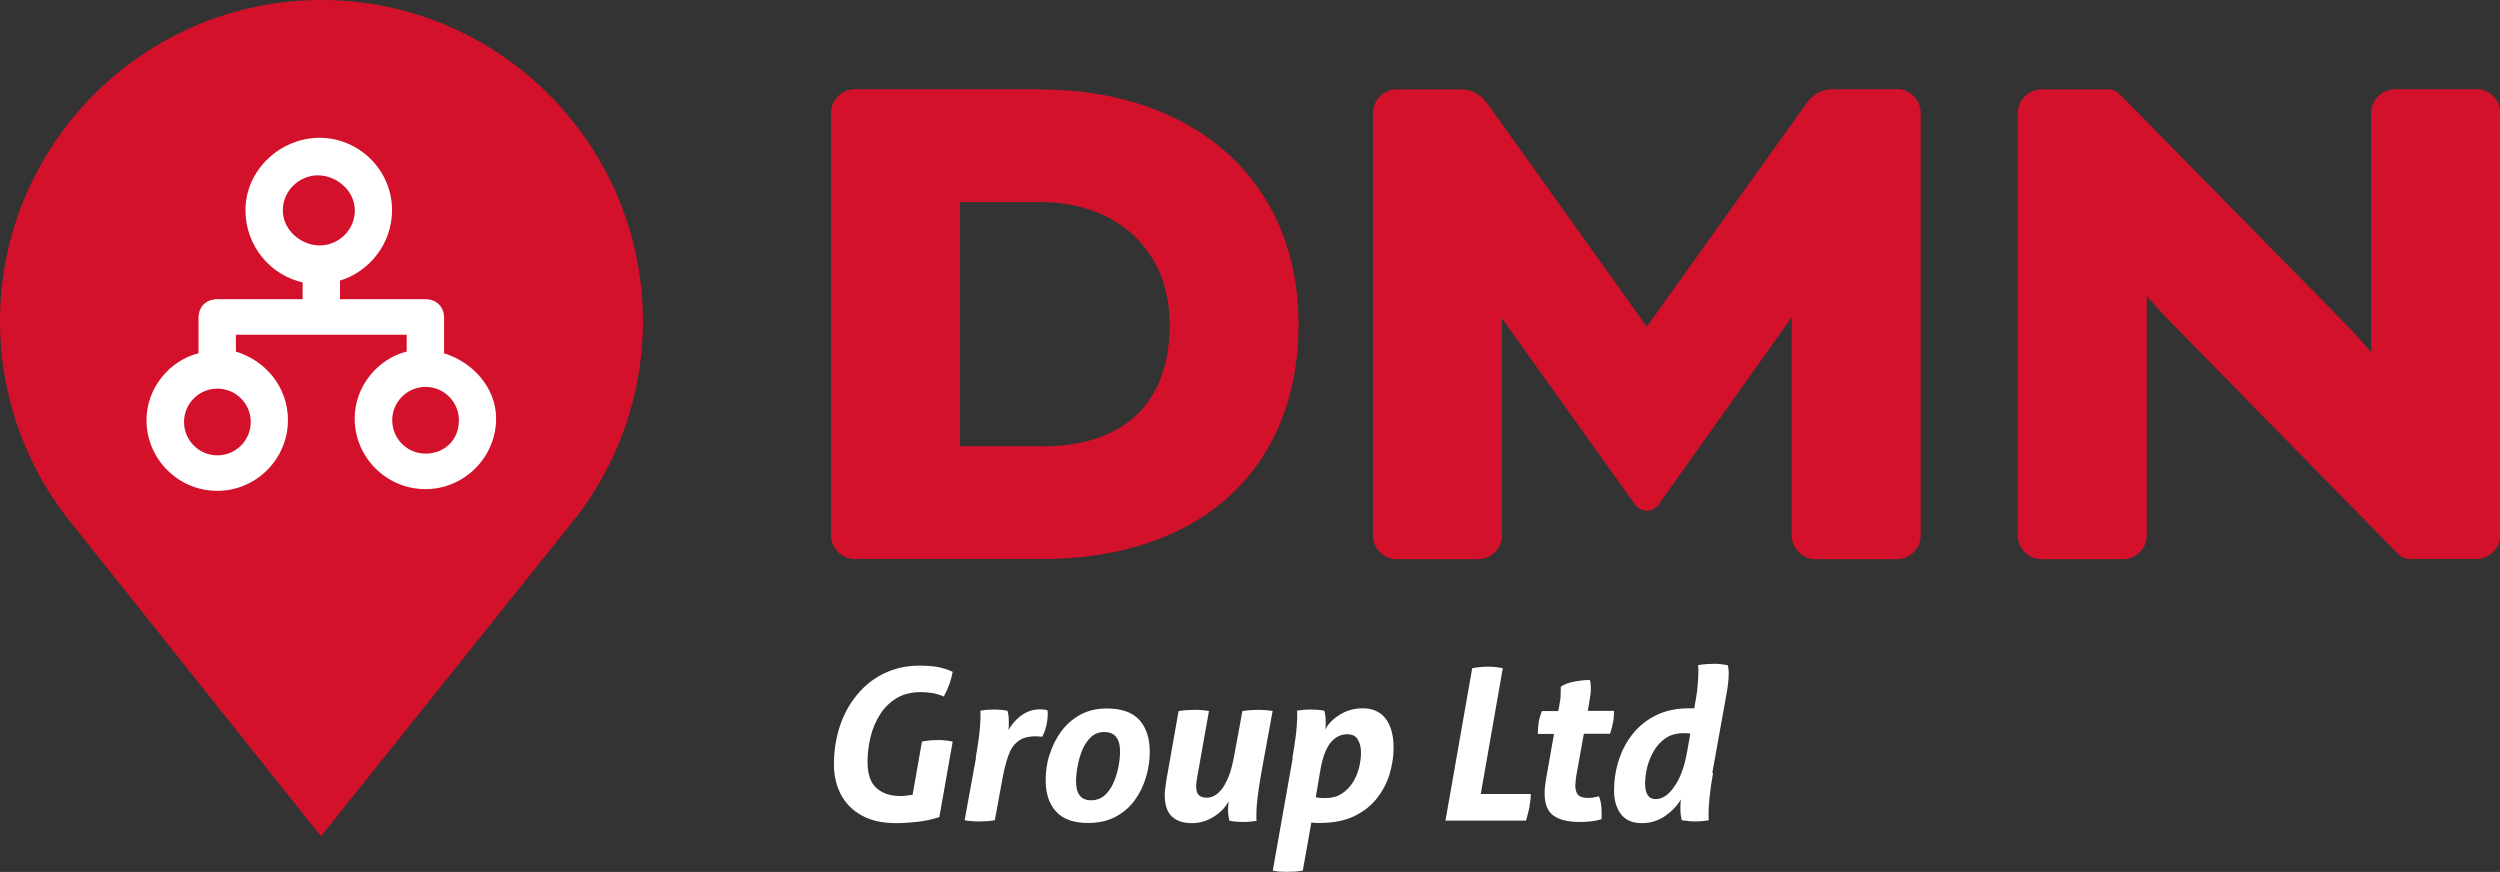
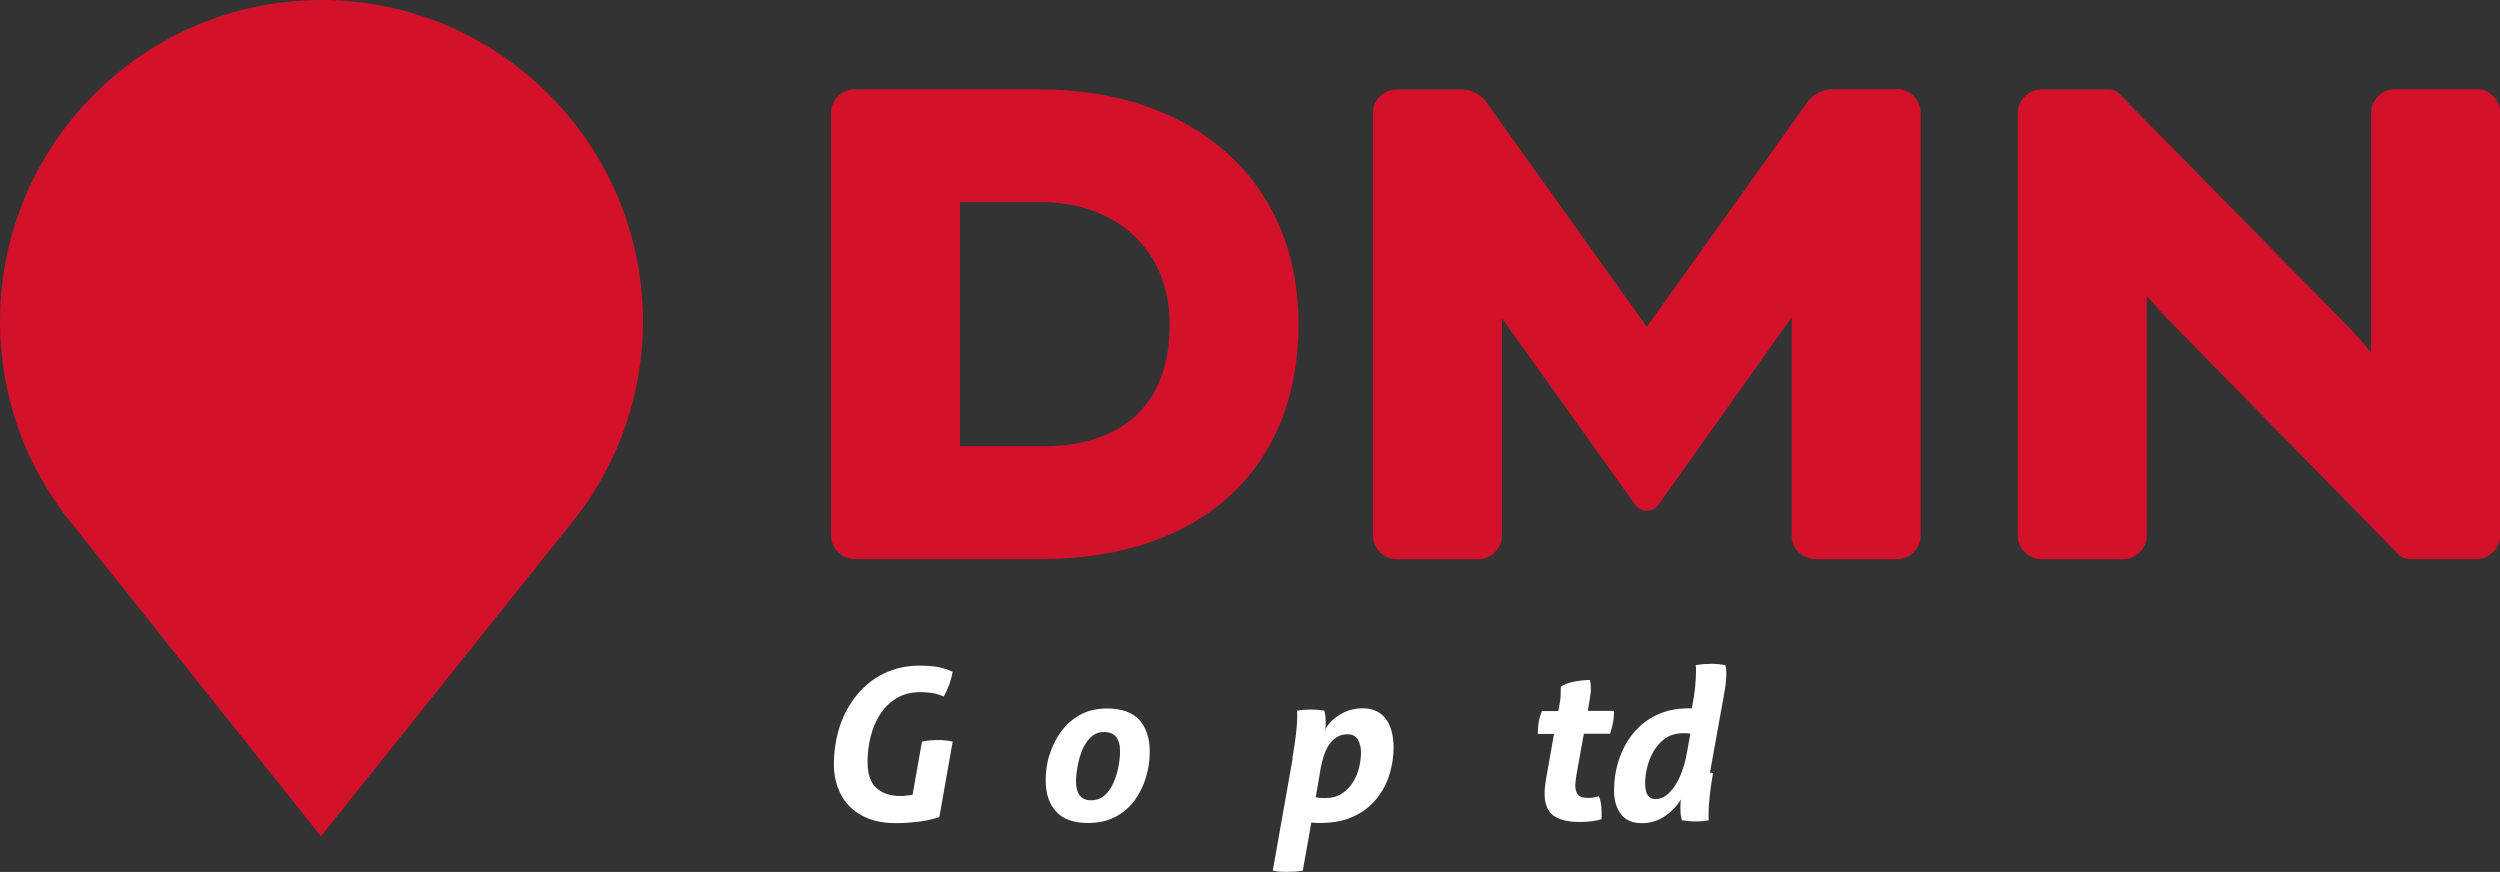
<svg xmlns="http://www.w3.org/2000/svg" id="Layer_2" viewBox="0 0 146.51 51.1">
  <rect x="0" y="0" width="146.51" height="51.1" fill="#333333" stroke="none" />
  <defs>
    <style>.cls-1{fill:#d3112b;}.cls-2{stroke:#fff;stroke-miterlimit:10;stroke-width:.15px;}.cls-2,.cls-3{fill:#fff;}</style>
  </defs>
  <g id="Layer_1-2">
    <path class="cls-1" d="M18.84,0C8.45,0,0,8.45,0,18.84c0,3.6,1.03,7.11,2.97,10.14l.07.11c.24.36.49.73.76,1.08l.06.08,14.95,18.76,14.98-18.73c.31-.4.62-.84.91-1.29l.06-.1c1.91-3.01,2.92-6.49,2.92-10.07C37.67,8.45,29.22,0,18.84,0Z" />
-     <path class="cls-2" d="M25.95,20.76v-2.13c0-.61-.41-1.02-1.02-1.02h-5.08v-1.22c1.73-.51,3.05-2.13,3.05-4.07,0-2.34-1.93-4.17-4.17-4.17s-4.27,1.83-4.27,4.17c0,2.03,1.42,3.76,3.35,4.17v1.12h-5.08c-.61,0-1.02.41-1.02,1.02v2.13c-1.73.41-3.05,2.03-3.05,3.86,0,2.24,1.83,4.07,4.07,4.07s4.07-1.83,4.07-4.07c0-1.93-1.32-3.46-3.05-3.96v-1.12h10.16v1.12c-1.73.41-3.05,2.03-3.05,3.86,0,2.24,1.83,4.07,4.07,4.07s4.07-1.83,4.07-4.07c0-1.73-1.32-3.25-3.05-3.76ZM14.77,24.73c0,1.12-.91,2.03-2.03,2.03s-2.03-.91-2.03-2.03.91-2.03,2.03-2.03,2.03.91,2.03,2.03ZM16.5,12.33c0-1.22,1.02-2.13,2.13-2.13s2.24.91,2.24,2.13-1.02,2.13-2.13,2.13-2.24-.91-2.24-2.13ZM24.94,26.66c-1.12,0-2.03-.91-2.03-2.03s.91-2.03,2.03-2.03,0,0,0,0c1.12,0,2.03.91,2.03,2.03,0,1.22-.91,2.03-2.03,2.03Z" />
    <path class="cls-3" d="M55.03,47.89c-.36.12-.77.21-1.23.27-.46.05-.89.08-1.28.08-.8,0-1.48-.15-2.02-.45-.54-.3-.95-.71-1.22-1.23-.27-.52-.41-1.1-.41-1.75,0-.8.12-1.56.35-2.26s.58-1.32,1.02-1.85.97-.95,1.58-1.24,1.29-.45,2.03-.45c.39,0,.74.02,1.05.07s.62.15.93.29c-.05.26-.11.5-.19.72-.08.22-.19.47-.33.73-.26-.11-.49-.18-.71-.21s-.43-.05-.63-.05c-.56,0-1.03.12-1.42.35-.39.24-.72.55-.97.95-.25.39-.44.83-.56,1.32-.12.48-.18.98-.18,1.47,0,.72.18,1.23.53,1.54.35.31.82.46,1.4.46.12,0,.24,0,.39-.03.14-.02.25-.03.32-.04l.55-3.12c.17-.03.32-.06.47-.07.15-.01.29-.02.44-.02s.29,0,.44.02c.15.01.3.04.45.07l-.78,4.42Z" />
-     <path class="cls-3" d="M57.18,44.42c.09-.52.16-.98.21-1.39.04-.4.07-.71.07-.94v-.23c0-.06,0-.13-.01-.21.27-.05.55-.07.82-.07.23,0,.49.02.77.07.02.06.03.13.05.23.02.09.03.23.03.42,0,.07,0,.15,0,.22,0,.08-.01.17-.03.27.12-.2.26-.39.44-.58s.38-.34.62-.46c.24-.12.5-.18.79-.18.17,0,.32.02.45.06,0,.03.01.07.01.1v.11c0,.23-.03.47-.09.72-.06.25-.14.46-.24.62-.05,0-.1-.02-.16-.02-.06,0-.13-.01-.22-.01-.45,0-.79.1-1.04.3-.25.2-.44.48-.56.84-.13.37-.24.79-.33,1.28l-.46,2.5c-.32.05-.62.07-.91.07s-.57-.02-.86-.07l.67-3.67Z" />
    <path class="cls-3" d="M61.51,44.24c.15-.5.37-.95.67-1.36.3-.41.67-.74,1.12-.99.45-.25.98-.37,1.58-.37.86,0,1.49.23,1.9.68.4.46.6,1.07.6,1.85,0,.5-.07,1.01-.22,1.5s-.37.95-.66,1.35c-.3.41-.68.73-1.13.97-.46.24-.99.36-1.6.36-.85,0-1.47-.22-1.88-.67-.41-.45-.61-1.06-.61-1.84,0-.5.07-.99.22-1.49ZM65.64,44.04c0-.76-.31-1.14-.93-1.14-.31,0-.57.1-.78.3s-.38.46-.51.76c-.12.31-.21.62-.27.95-.06.33-.09.62-.09.88,0,.74.29,1.11.88,1.11.32,0,.58-.1.8-.29.21-.19.39-.44.52-.75.13-.3.23-.62.29-.95.06-.33.09-.62.09-.88Z" />
-     <path class="cls-3" d="M69.08,41.67c.31-.05.62-.07.91-.07s.58.02.86.07l-.7,3.94c-.02.09-.03.18-.04.25,0,.08-.01.15-.01.22,0,.25.05.42.16.52s.26.15.46.15c.12,0,.25-.03.39-.09.14-.06.29-.18.45-.36.15-.18.3-.44.44-.78s.25-.79.35-1.35l.46-2.5c.32-.05.62-.07.91-.07s.58.02.86.07l-.67,3.67c-.09.52-.16.98-.21,1.39-.05.4-.07.71-.07.94v.22c0,.07,0,.14.01.21-.27.05-.55.07-.82.07-.22,0-.48-.02-.77-.07-.02-.07-.03-.14-.05-.24-.02-.09-.03-.23-.03-.41,0-.07,0-.15.01-.22,0-.07.02-.17.02-.27-.19.36-.48.66-.88.91-.4.25-.82.37-1.28.37-.5,0-.88-.13-1.16-.39-.28-.26-.42-.67-.42-1.25,0-.12,0-.26.03-.4.02-.14.04-.29.06-.45l.72-4.08Z" />
    <path class="cls-3" d="M75.74,44.42c.09-.52.16-.98.21-1.39.04-.4.07-.71.07-.94v-.23c0-.06,0-.13-.01-.21.27-.05.55-.07.82-.07.24,0,.5.02.78.07.02.06.03.13.05.23.02.09.03.23.03.42,0,.07,0,.15,0,.21,0,.07-.01.15-.03.25.19-.36.48-.65.88-.89.39-.24.83-.36,1.32-.36.58,0,1.03.2,1.34.6.31.4.47.98.47,1.72,0,.51-.08,1.03-.24,1.55-.16.52-.41.99-.75,1.42s-.79.78-1.34,1.04-1.22.39-2.01.39c-.13,0-.24,0-.31-.01-.08,0-.13-.02-.17-.02l-.5,2.82c-.17.03-.32.05-.47.06-.15,0-.29.01-.42.01-.14,0-.28,0-.42-.01-.14,0-.29-.03-.45-.06l1.17-6.6ZM77.1,46.71c.07.03.15.04.26.05.1,0,.21.01.32.01.36,0,.68-.08.94-.25.27-.17.48-.39.65-.65s.29-.55.37-.86c.08-.31.12-.62.12-.91s-.06-.54-.18-.75c-.12-.21-.32-.32-.62-.32-.38,0-.71.16-.98.49s-.47.86-.6,1.6l-.27,1.6Z" />
-     <path class="cls-3" d="M86.28,39.16c.31-.06.62-.09.92-.09s.58.03.87.09l-1.29,7.37h2.93c0,.13,0,.27-.03.4-.02.13-.03.26-.05.37-.03.13-.05.26-.09.39-.03.13-.07.26-.11.4h-4.72l1.57-8.94Z" />
    <path class="cls-3" d="M91.08,43.01h-.96c0-.22.02-.44.05-.66.03-.21.1-.44.19-.68h.96l.07-.37c.04-.21.07-.4.07-.59s.01-.34.01-.47c.21-.14.48-.24.81-.3.32-.06.62-.09.89-.09.04.12.06.28.06.47,0,.13,0,.28-.03.43-.02.15-.05.32-.08.5l-.07.41h1.54c0,.25-.02.48-.06.68s-.1.43-.17.66h-1.54l-.44,2.45c-.02.11-.03.21-.04.32-.01.1-.02.2-.02.29,0,.21.05.38.15.51.1.12.29.19.56.19.14,0,.27,0,.38-.03.11-.02.21-.04.29-.07.11.24.16.56.16.95v.19c0,.07,0,.14-.01.21-.36.11-.78.16-1.28.16-.69,0-1.2-.13-1.54-.38s-.51-.69-.51-1.29c0-.12,0-.25.02-.38.02-.13.04-.28.06-.44l.47-2.66Z" />
-     <path class="cls-3" d="M100.39,45.31c-.09.52-.16.98-.2,1.39-.04.4-.06.71-.06.94v.22c0,.07,0,.14.01.21-.27.05-.54.07-.81.07-.22,0-.48-.03-.77-.07-.02-.07-.03-.15-.05-.24-.02-.09-.03-.23-.03-.41,0-.08,0-.16,0-.26,0-.1.02-.2.03-.31-.23.38-.55.71-.94.98-.4.27-.85.41-1.34.41-.55,0-.96-.17-1.23-.52-.27-.35-.41-.81-.41-1.38,0-.62.09-1.22.28-1.8.19-.58.46-1.09.83-1.55.37-.46.83-.82,1.37-1.08.55-.27,1.19-.4,1.91-.4.06,0,.12,0,.17,0s.1,0,.14,0c.09-.49.16-.9.19-1.24s.05-.62.05-.85c0-.09,0-.17,0-.23,0-.06,0-.13-.02-.21.14-.03.3-.04.48-.06.18-.01.34-.02.47-.02.25,0,.51.03.79.08.04.12.06.28.06.47,0,.37-.05.81-.15,1.33l-.81,4.5ZM99.06,43c-.07-.02-.15-.03-.22-.03-.07,0-.14,0-.21,0-.4,0-.74.1-1.02.29-.28.19-.51.45-.69.75-.18.31-.31.63-.39.96-.08.34-.12.65-.12.94,0,.61.2.92.61.92s.76-.24,1.1-.73c.34-.48.6-1.17.75-2.04l.19-1.06Z" />
+     <path class="cls-3" d="M100.39,45.31c-.09.52-.16.98-.2,1.39-.04.4-.06.71-.06.94v.22c0,.07,0,.14.01.21-.27.05-.54.07-.81.07-.22,0-.48-.03-.77-.07-.02-.07-.03-.15-.05-.24-.02-.09-.03-.23-.03-.41,0-.08,0-.16,0-.26,0-.1.02-.2.03-.31-.23.38-.55.71-.94.98-.4.27-.85.41-1.34.41-.55,0-.96-.17-1.23-.52-.27-.35-.41-.81-.41-1.38,0-.62.09-1.22.28-1.8.19-.58.46-1.09.83-1.55.37-.46.83-.82,1.37-1.08.55-.27,1.19-.4,1.91-.4.06,0,.12,0,.17,0c.09-.49.16-.9.19-1.24s.05-.62.05-.85c0-.09,0-.17,0-.23,0-.06,0-.13-.02-.21.14-.03.3-.04.48-.06.18-.01.34-.02.47-.02.25,0,.51.03.79.08.04.12.06.28.06.47,0,.37-.05.81-.15,1.33l-.81,4.5ZM99.06,43c-.07-.02-.15-.03-.22-.03-.07,0-.14,0-.21,0-.4,0-.74.1-1.02.29-.28.19-.51.45-.69.75-.18.31-.31.63-.39.96-.08.34-.12.65-.12.94,0,.61.2.92.61.92s.76-.24,1.1-.73c.34-.48.6-1.17.75-2.04l.19-1.06Z" />
    <path class="cls-1" d="M60.96,5.23h-10.89c-.73,0-1.37.64-1.37,1.37v24.79c0,.73.64,1.37,1.37,1.37h10.98c9.29,0,15.05-5.27,15.05-13.76s-6.23-13.76-15.14-13.76ZM61.05,26.15h-4.79v-14.31h4.7c4.54,0,7.59,2.88,7.59,7.16,0,4.61-2.66,7.16-7.5,7.16Z" />
    <path class="cls-1" d="M111.19,5.23h-3.79c-.6,0-1.15.29-1.51.79l-9.38,13.13-9.38-13.13c-.36-.5-.91-.78-1.51-.78h-3.79c-.73,0-1.37.64-1.37,1.37v24.79c0,.73.64,1.37,1.37,1.37h4.82c.73,0,1.37-.64,1.37-1.37v-12.75c.04.07.09.13.14.2l7.66,10.72c.16.22.42.36.69.36h0c.27,0,.53-.13.69-.36l7.61-10.71c.06-.09.13-.17.19-.26v12.8c0,.73.64,1.37,1.37,1.37h4.82c.73,0,1.37-.64,1.37-1.37V6.59c0-.73-.64-1.37-1.37-1.37Z" />
    <path class="cls-1" d="M145.15,5.23h-4.82c-.73,0-1.37.64-1.37,1.37v14.05c-.52-.62-1.14-1.31-1.73-1.9l-13.04-13.26c-.16-.16-.38-.25-.61-.25h-3.96c-.73,0-1.37.64-1.37,1.37v24.79c0,.73.64,1.37,1.37,1.37h4.82c.73,0,1.37-.64,1.37-1.37v-14.05c.49.56,1.06,1.19,1.6,1.73l13.17,13.43c.16.16.38.25.61.25h3.96c.73,0,1.37-.64,1.37-1.37V6.59c0-.73-.64-1.37-1.37-1.37Z" />
  </g>
</svg>